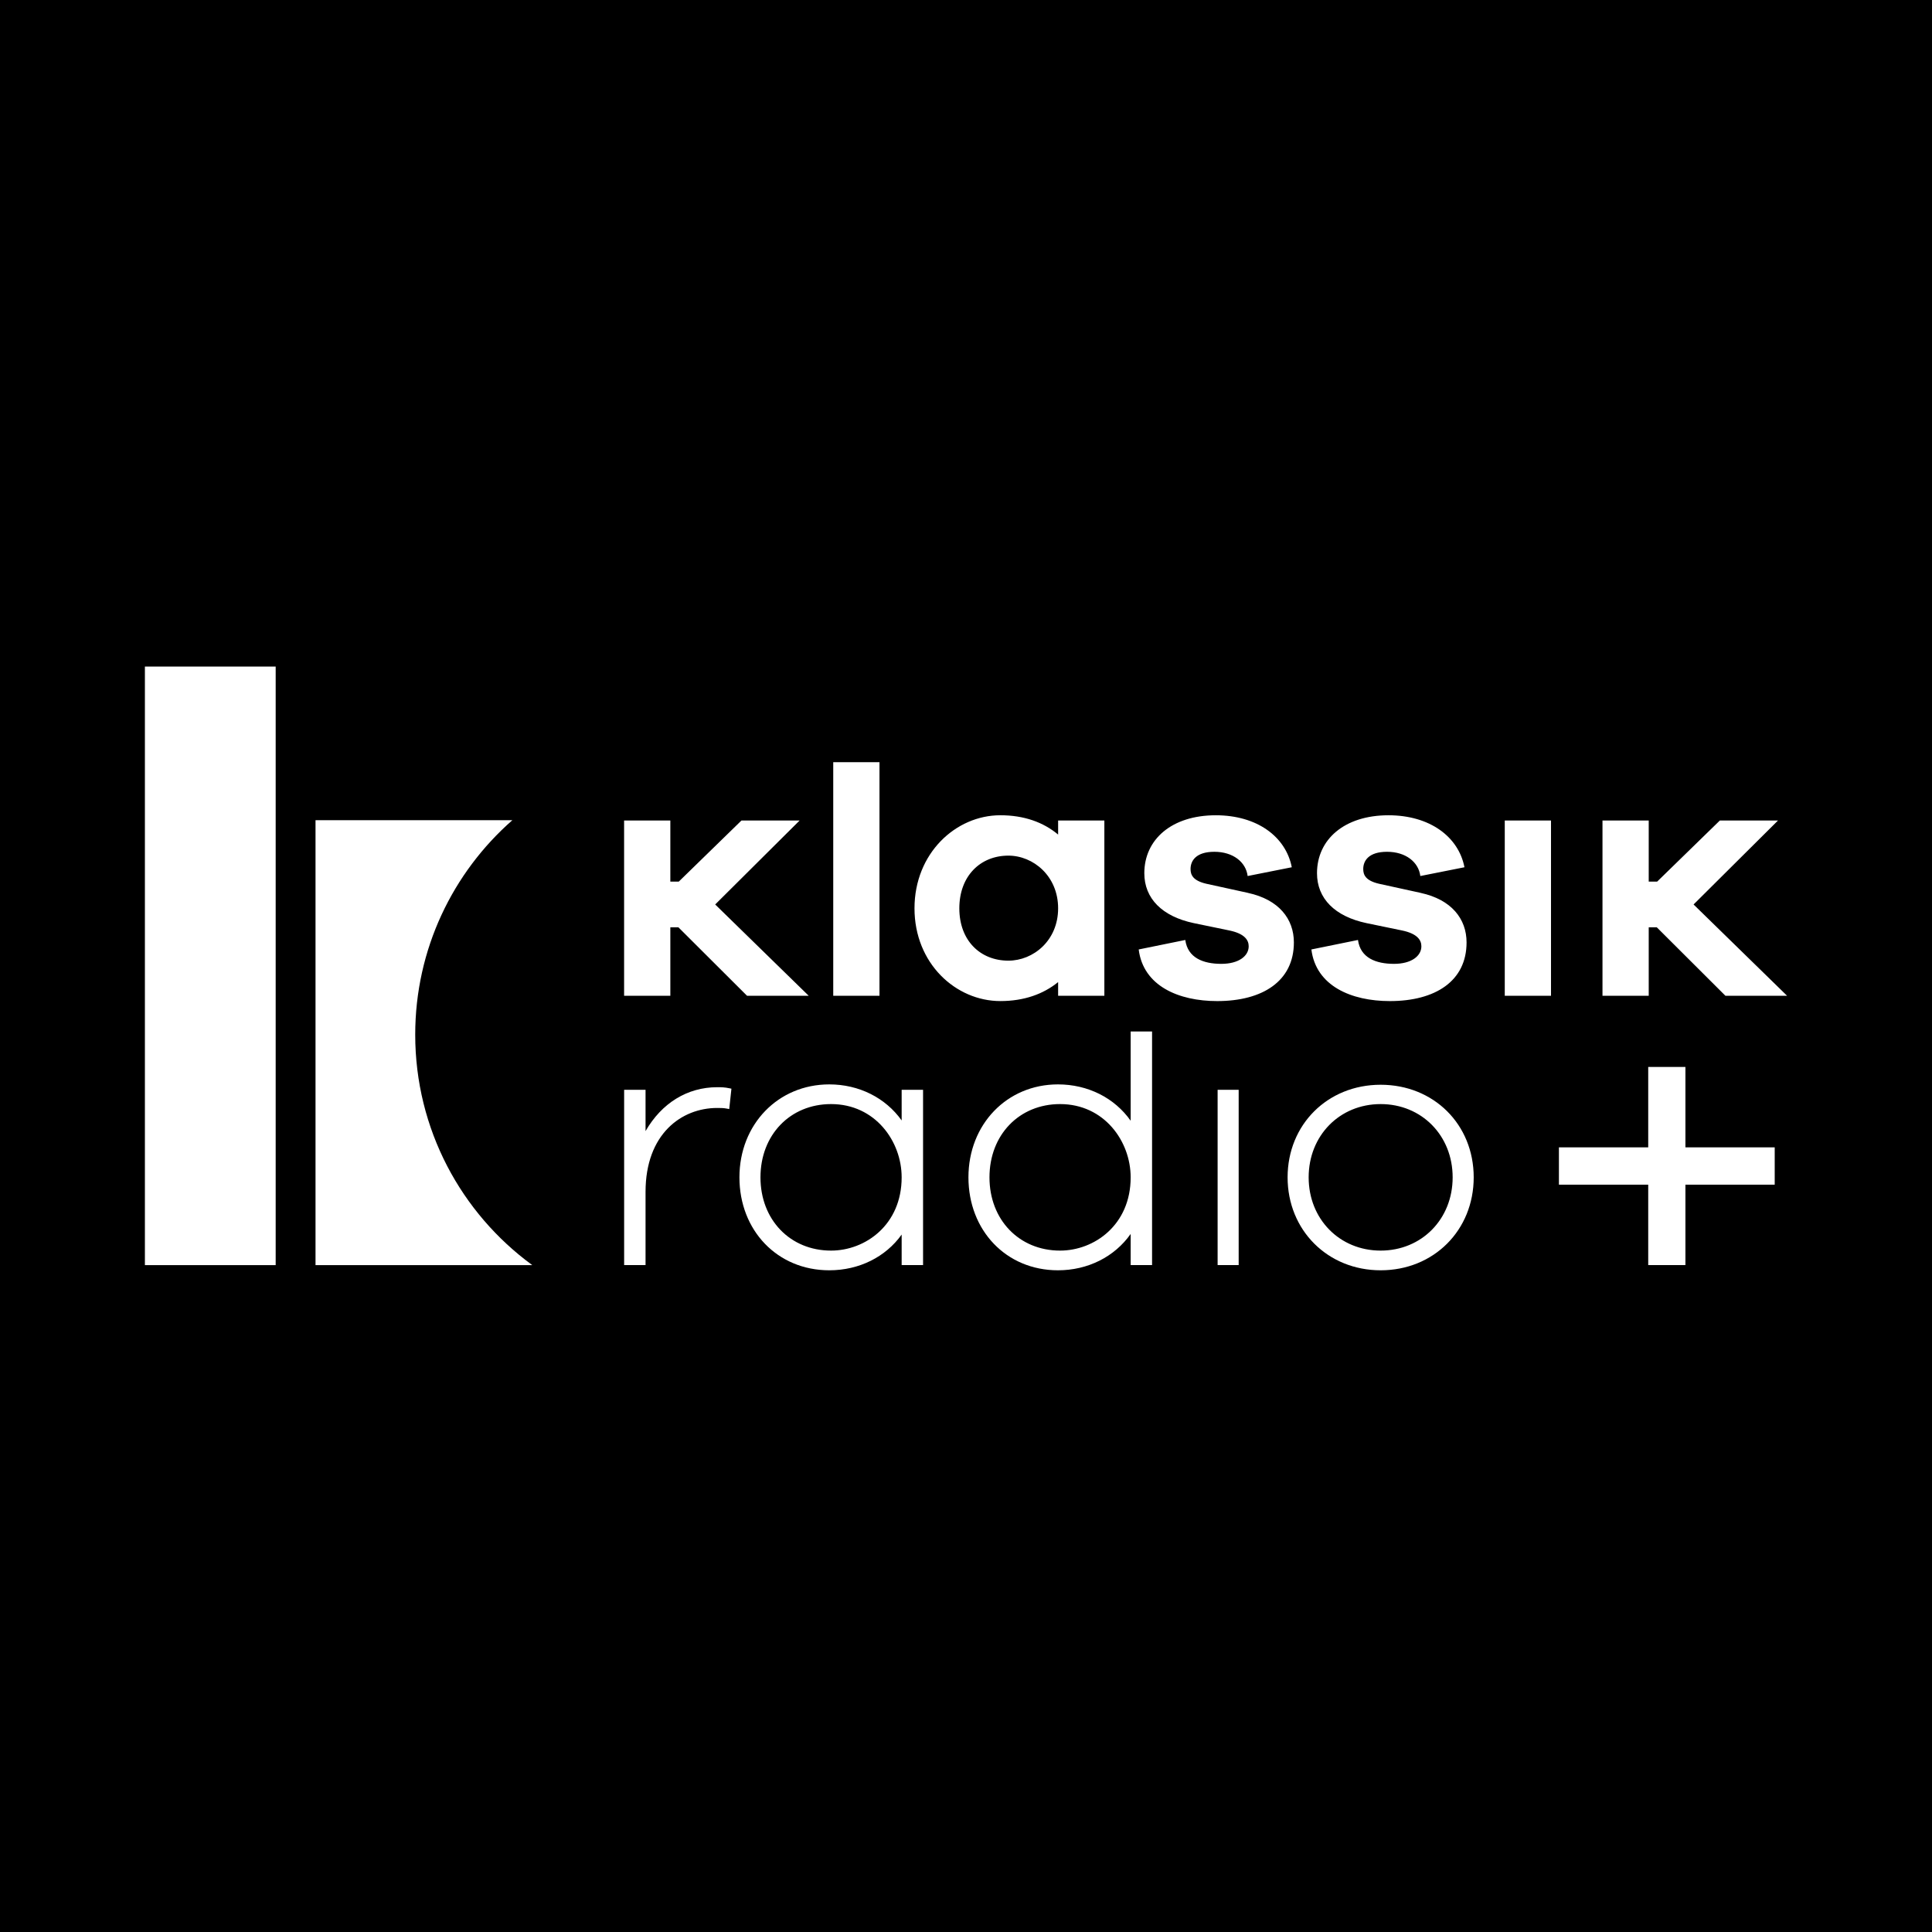
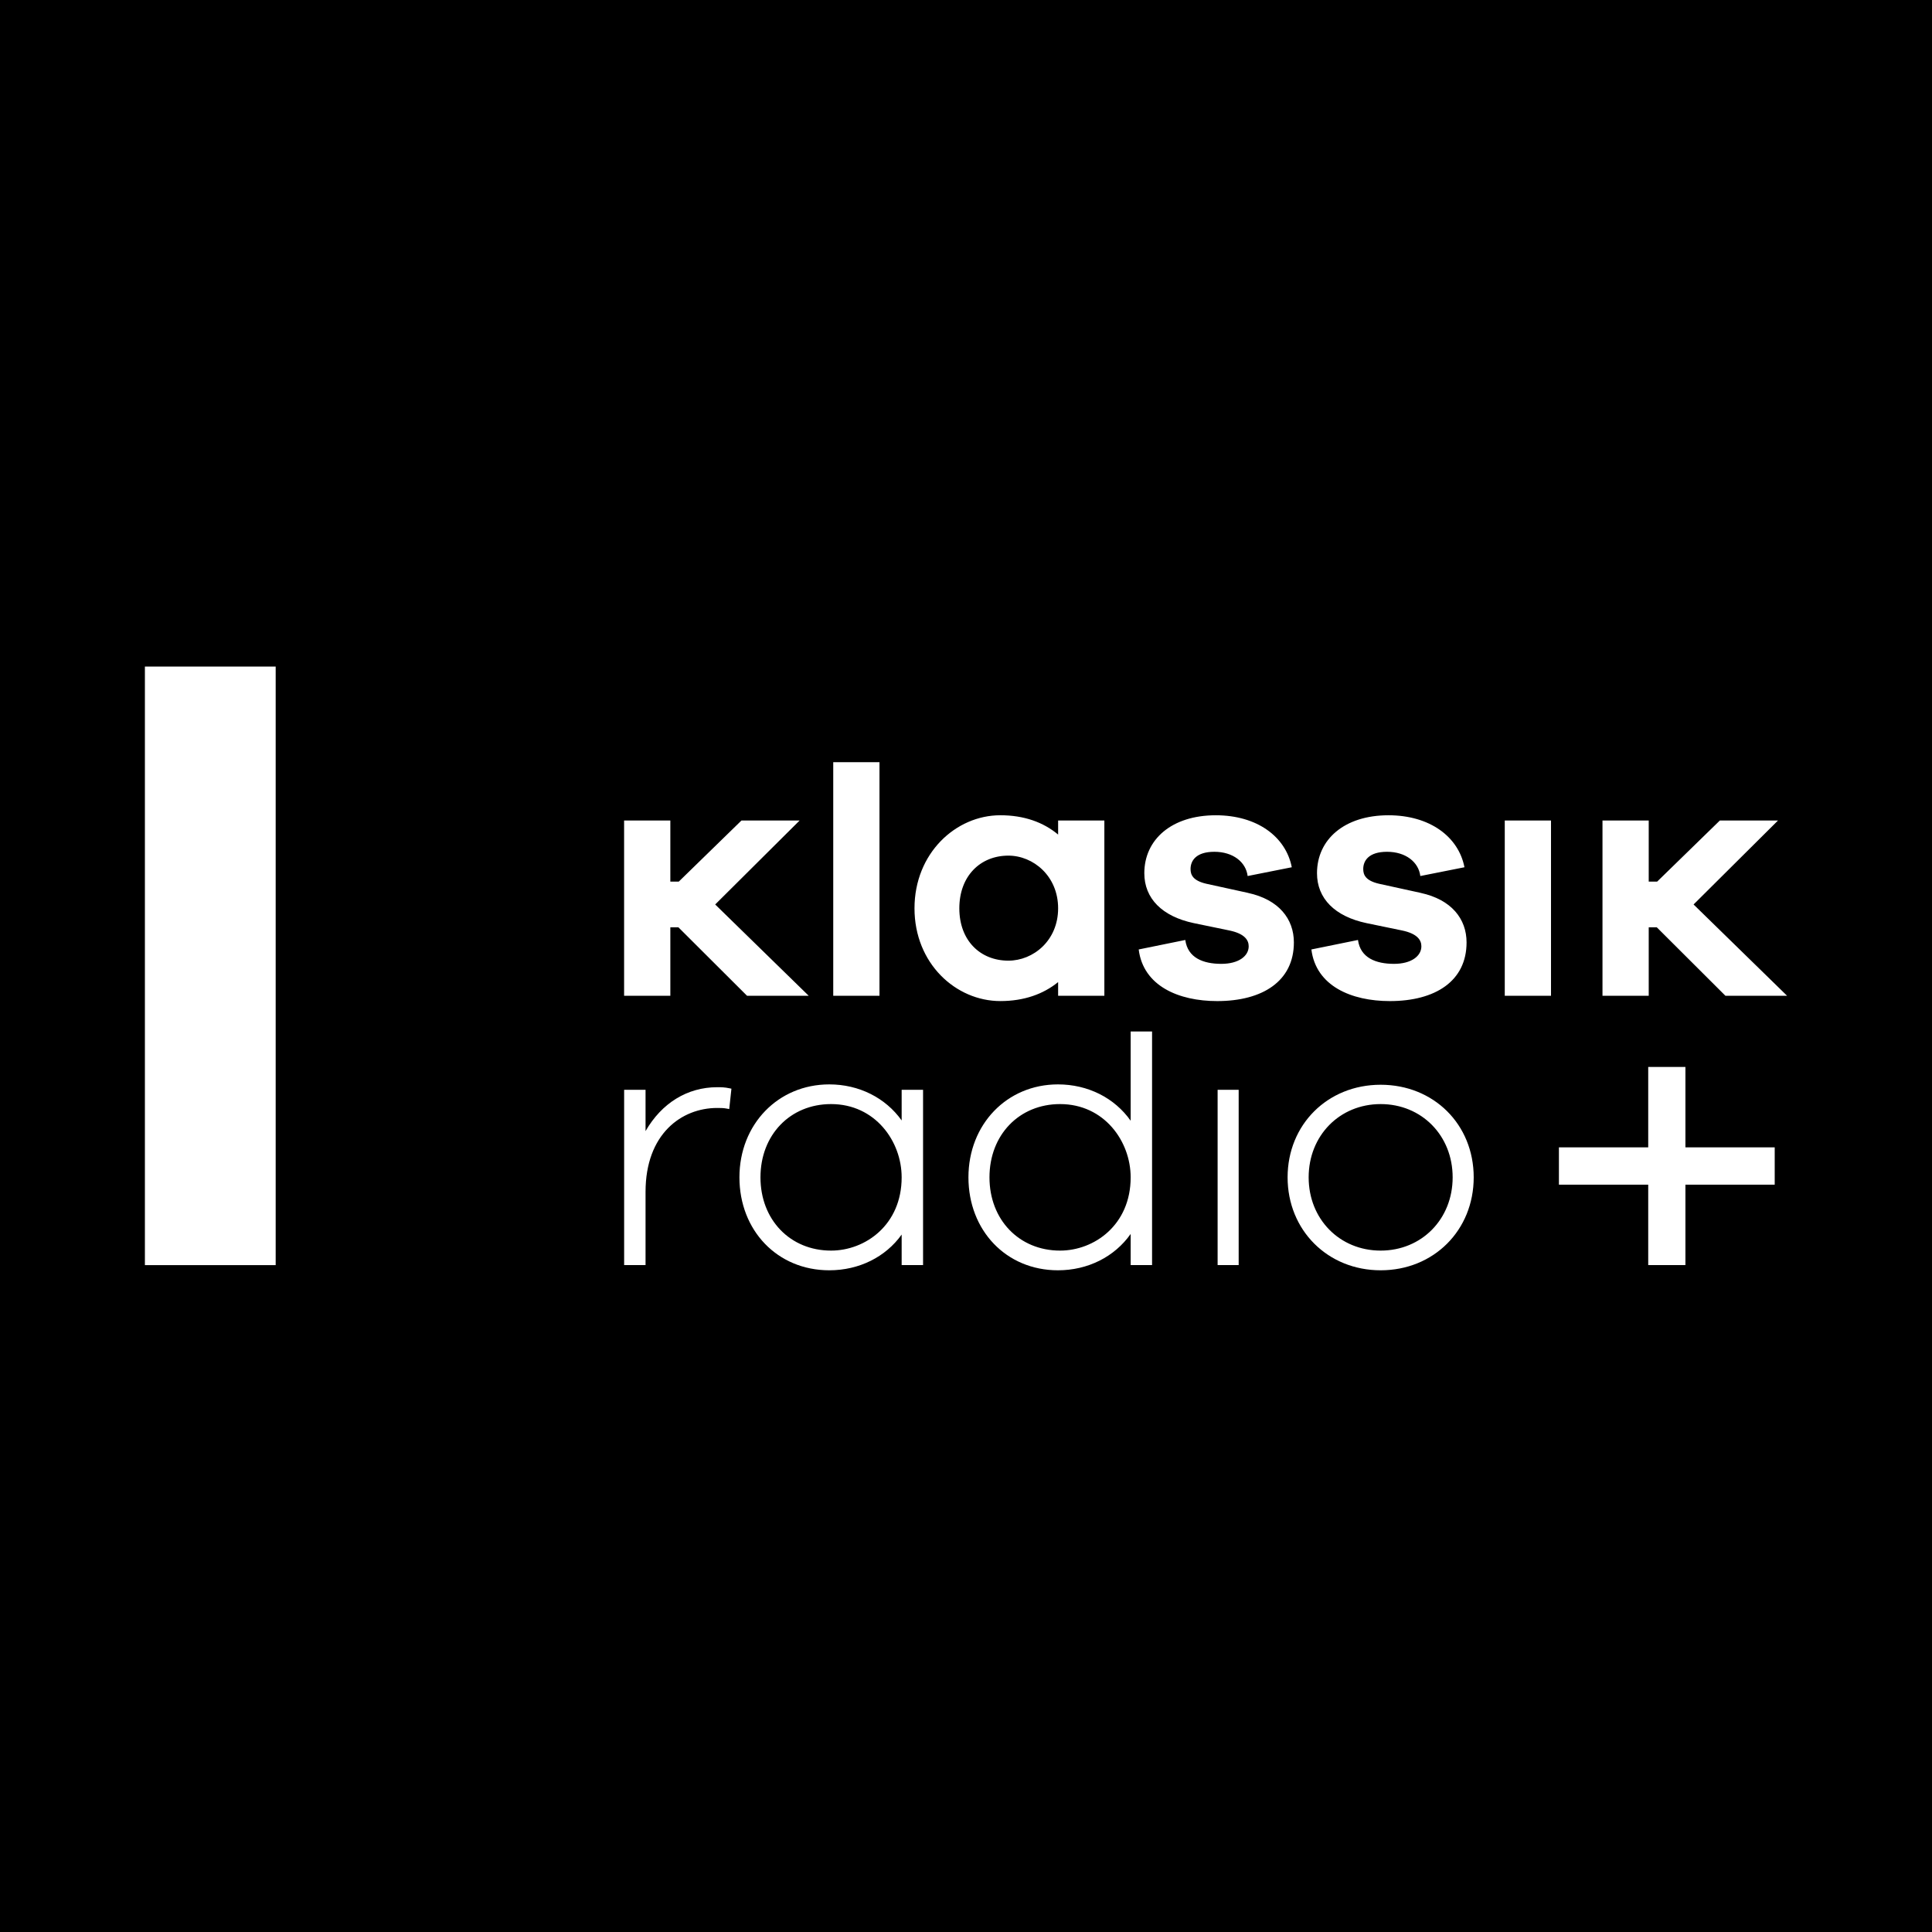
<svg xmlns="http://www.w3.org/2000/svg" fill="none" viewBox="0 0 400 400" height="400" width="400">
  <rect fill="black" height="400" width="400" />
  <g clip-path="url(#clip0_17_2)">
    <path fill="white" d="M367.435 237.547H348.947V220.9H341.246V237.547H322.758V245.274H341.246V261.921H348.947V245.274H367.435V237.547Z" />
    <path fill="white" d="M172.514 157.806H182.087V206.167H172.514V157.806ZM219.073 169.879H228.646V206.167H219.073V203.332C216.028 205.806 212.036 207.26 207.106 207.26C197.894 207.26 189.337 199.478 189.337 188.062C189.337 176.646 197.894 168.79 207.106 168.79C212.036 168.79 216.028 170.244 219.073 172.788V169.879ZM219.073 188.058C219.073 181.368 213.925 177.149 208.774 177.149C202.971 177.149 198.619 181.365 198.619 188.058C198.619 194.752 202.971 198.894 208.774 198.894C213.922 198.894 219.073 194.748 219.073 188.058ZM350.636 187.261L368.115 169.879H356.075L343.092 182.531H341.351V169.879H331.778V206.167H341.351V191.987H343.019L357.235 206.167H370L350.636 187.261ZM258.385 184.861L249.754 182.971C246.926 182.317 246.492 181.08 246.492 179.917C246.492 178.245 247.578 176.354 251.422 176.354C255.266 176.354 257.95 178.463 258.311 181.372L267.45 179.555C266.216 173.227 260.27 168.793 251.713 168.793C242.574 168.793 236.919 173.811 236.919 180.792C236.919 186.027 240.619 189.738 247.144 191.119L254.541 192.647C257.659 193.301 258.528 194.611 258.528 195.918C258.528 197.953 256.426 199.555 252.873 199.555C249.103 199.555 245.91 198.318 245.402 194.611L235.756 196.575C236.698 204.137 244.022 207.264 252 207.264C261.43 207.264 267.884 203.118 267.884 195.121C267.884 190.247 264.766 186.249 258.385 184.868V184.861ZM311.545 206.167H321.118V169.879H311.545V206.167ZM294.137 184.861L285.506 182.971C282.679 182.317 282.244 181.08 282.244 179.917C282.244 178.245 283.33 176.354 287.174 176.354C291.018 176.354 293.702 178.463 294.063 181.372L303.202 179.555C301.968 173.227 296.022 168.793 287.465 168.793C278.326 168.793 272.671 173.811 272.671 180.792C272.671 186.027 276.371 189.738 282.896 191.119L290.293 192.647C293.412 193.301 294.281 194.611 294.281 195.918C294.281 197.953 292.178 199.555 288.625 199.555C284.855 199.555 281.662 198.318 281.154 194.611L271.508 196.575C272.45 204.137 279.774 207.264 287.752 207.264C297.182 207.264 303.636 203.118 303.636 195.121C303.636 190.247 300.518 186.249 294.137 184.868V184.861ZM148.073 187.261L165.551 169.879H153.511L140.529 182.531H138.787V169.879H129.214V206.167H138.787V191.987H140.455L154.671 206.167H167.437L148.073 187.261Z" />
    <path fill="white" d="M57.076 138H30V261.935H57.076V138Z" />
-     <path fill="white" d="M85.967 214.214C85.967 196.505 93.757 180.631 106.073 169.816H65.325V261.935H110.173V261.907C95.505 251.173 85.967 233.816 85.967 214.214Z" />
    <path fill="white" d="M285.85 224.586C274.868 224.586 266.584 232.829 266.584 243.756C266.584 254.683 274.868 263 285.85 263C296.832 263 305.115 254.725 305.115 243.756C305.115 232.786 296.832 224.586 285.85 224.586ZM285.85 258.924C277.352 258.924 270.943 252.403 270.943 243.756C270.943 235.109 277.352 228.588 285.85 228.588C294.347 228.588 300.756 235.109 300.756 243.756C300.756 252.403 294.347 258.924 285.85 258.924ZM234.091 232.038C230.752 227.298 225.229 224.512 219.038 224.512C208.473 224.512 200.505 232.786 200.505 243.756C200.505 254.725 208.298 263 219.038 263C225.229 263 230.752 260.214 234.091 255.474V261.921H238.524V213.56H234.091V232.038ZM219.476 258.924C211.006 258.924 204.86 252.543 204.86 243.756C204.86 234.968 211.006 228.588 219.476 228.588C228.625 228.588 234.091 236.3 234.091 243.756C234.091 253.608 226.561 258.924 219.476 258.924ZM256.454 225.633V261.921H252.095V225.633H256.454ZM151.434 225.408L150.978 229.624L150.53 229.533C149.836 229.392 149.117 229.392 148.487 229.392C141.104 229.392 133.654 234.765 133.654 246.767V261.918H129.221V225.629H133.654V234.185C136.983 228.384 142.309 225.095 148.487 225.095C149.296 225.095 149.997 225.095 151.069 225.324L151.441 225.404L151.434 225.408ZM186.678 225.633V231.978C183.331 227.277 177.833 224.512 171.698 224.512C161.091 224.512 153.091 232.786 153.091 243.756C153.091 254.725 160.916 263 171.698 263C177.854 263 183.352 260.259 186.678 255.604V261.921H191.11V225.633H186.678ZM172.062 258.924C163.593 258.924 157.447 252.543 157.447 243.756C157.447 234.968 163.593 228.588 172.062 228.588C181.211 228.588 186.678 236.3 186.678 243.756C186.678 253.608 179.147 258.924 172.062 258.924Z" />
  </g>
  <defs>
    <clipPath id="clip0_17_2">
      <rect transform="translate(30 138)" fill="white" height="125" width="340" />
    </clipPath>
  </defs>
</svg>